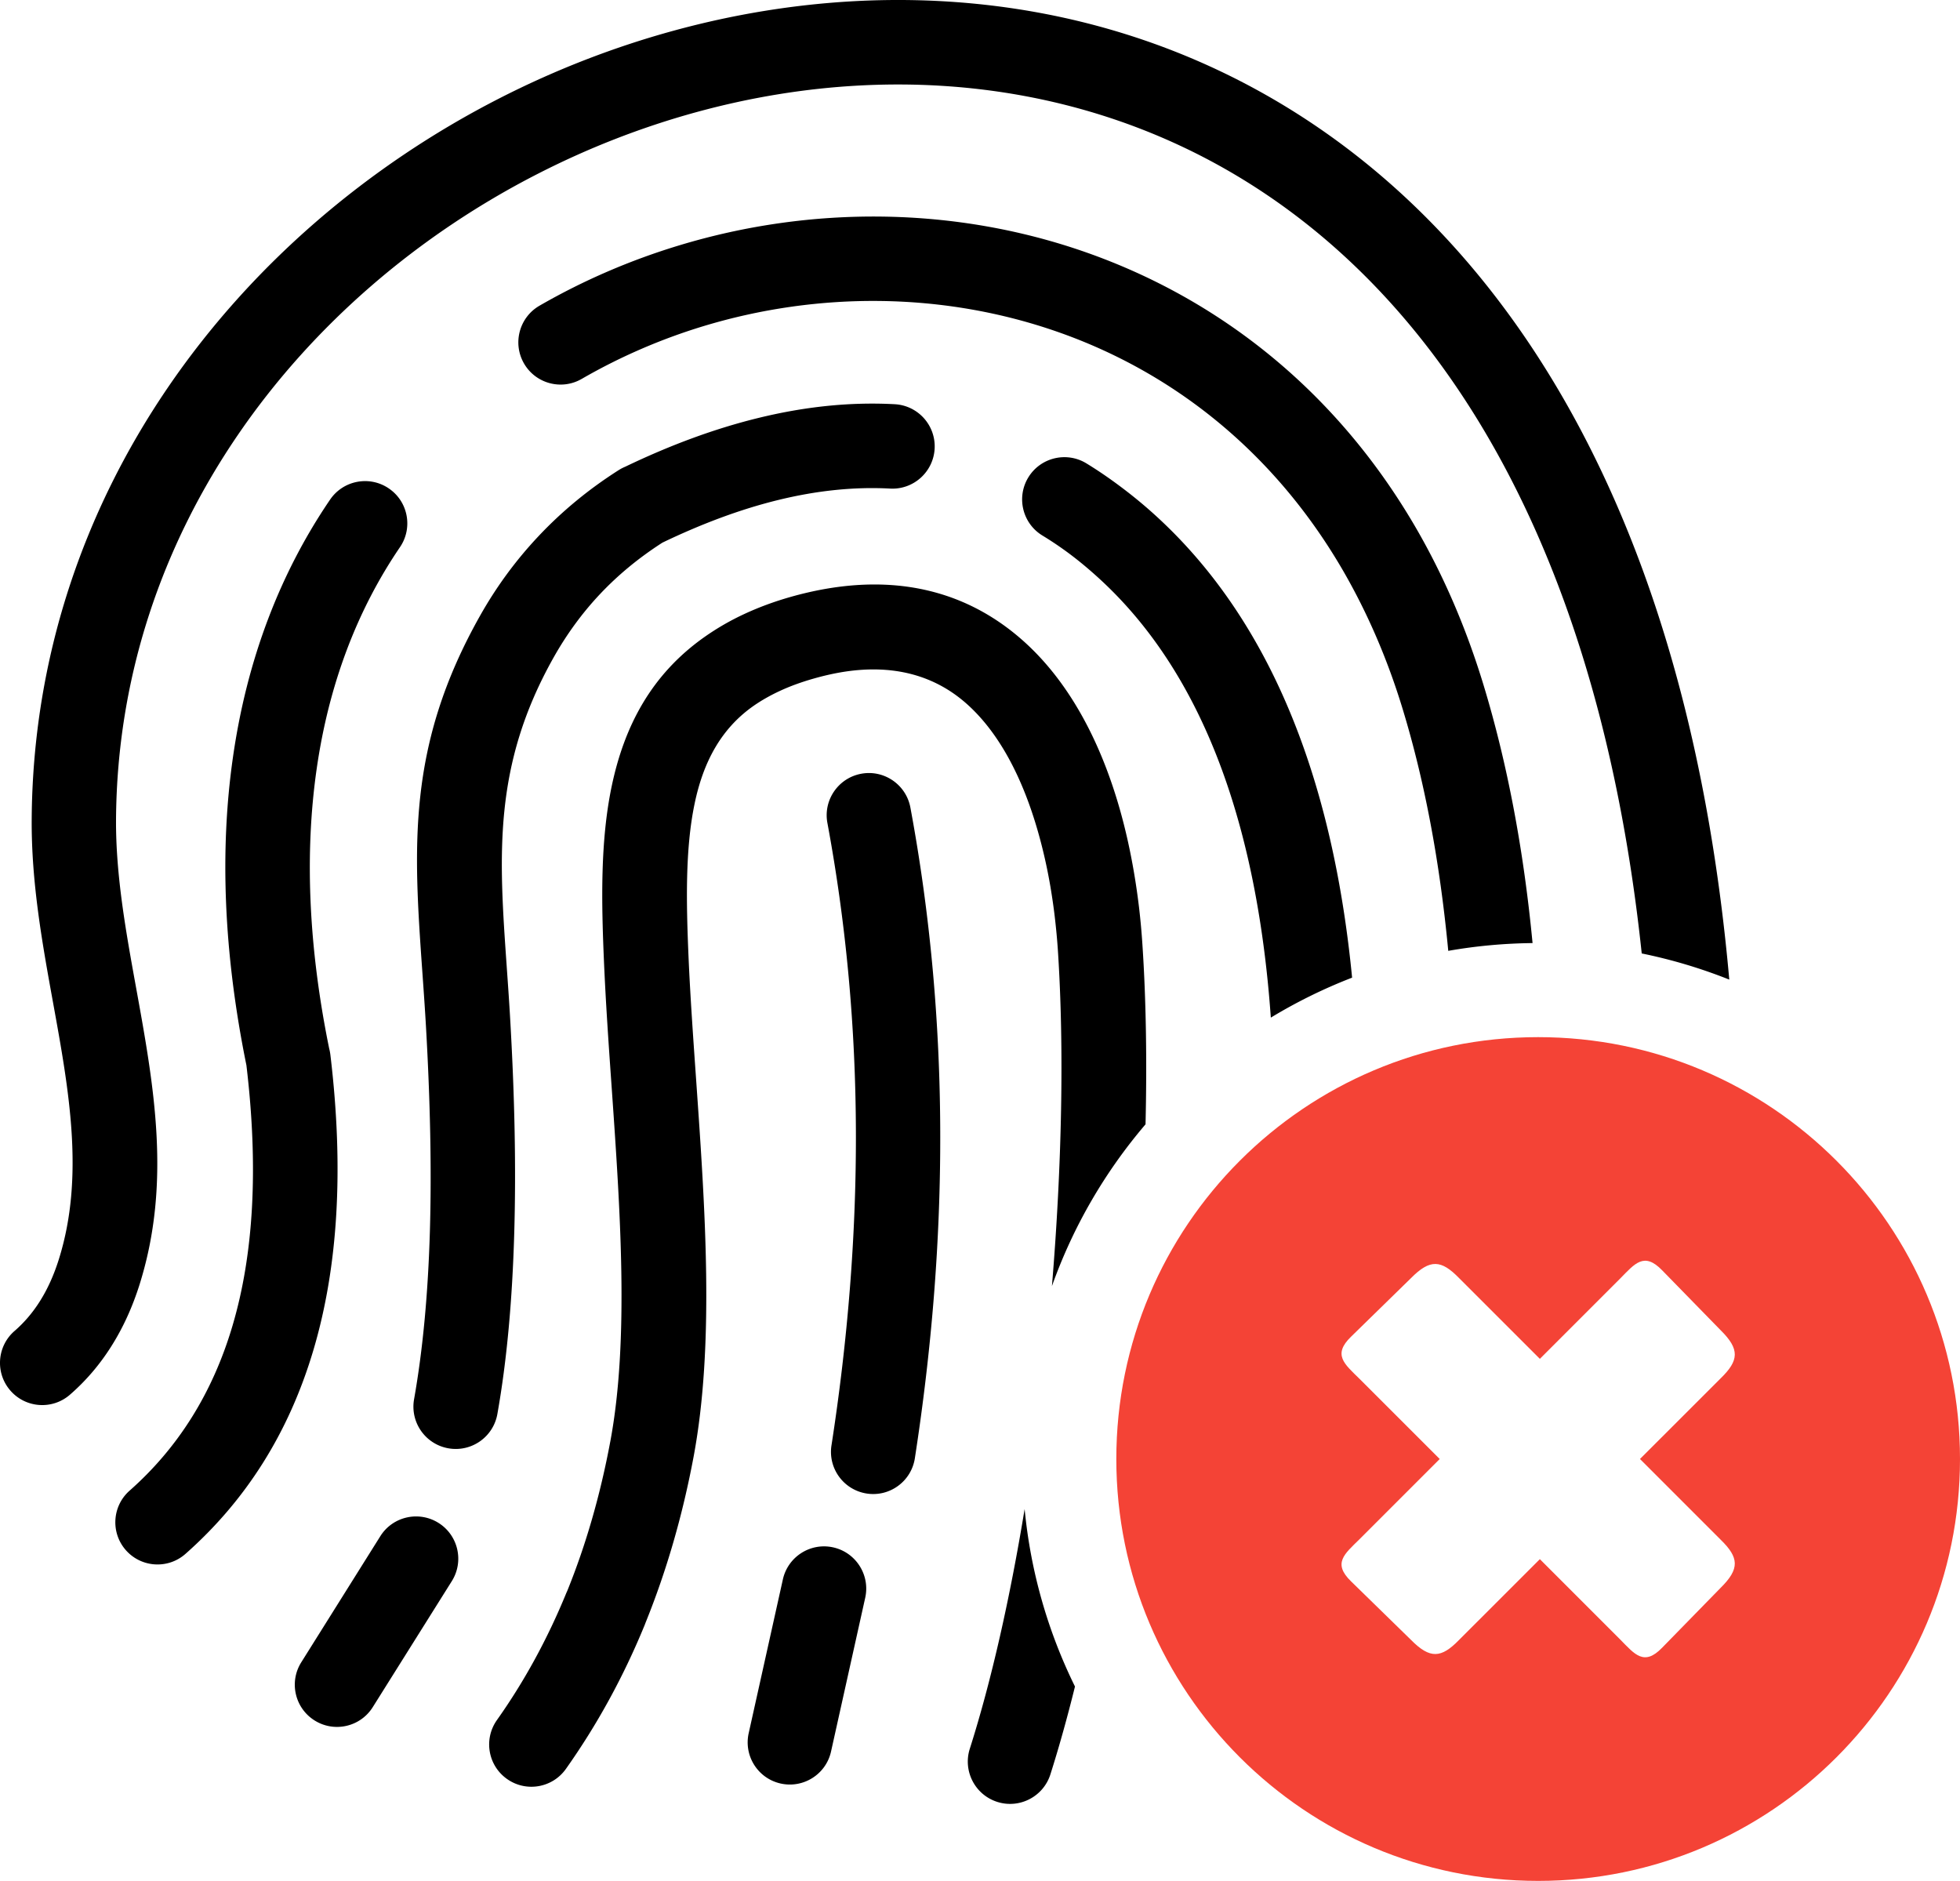
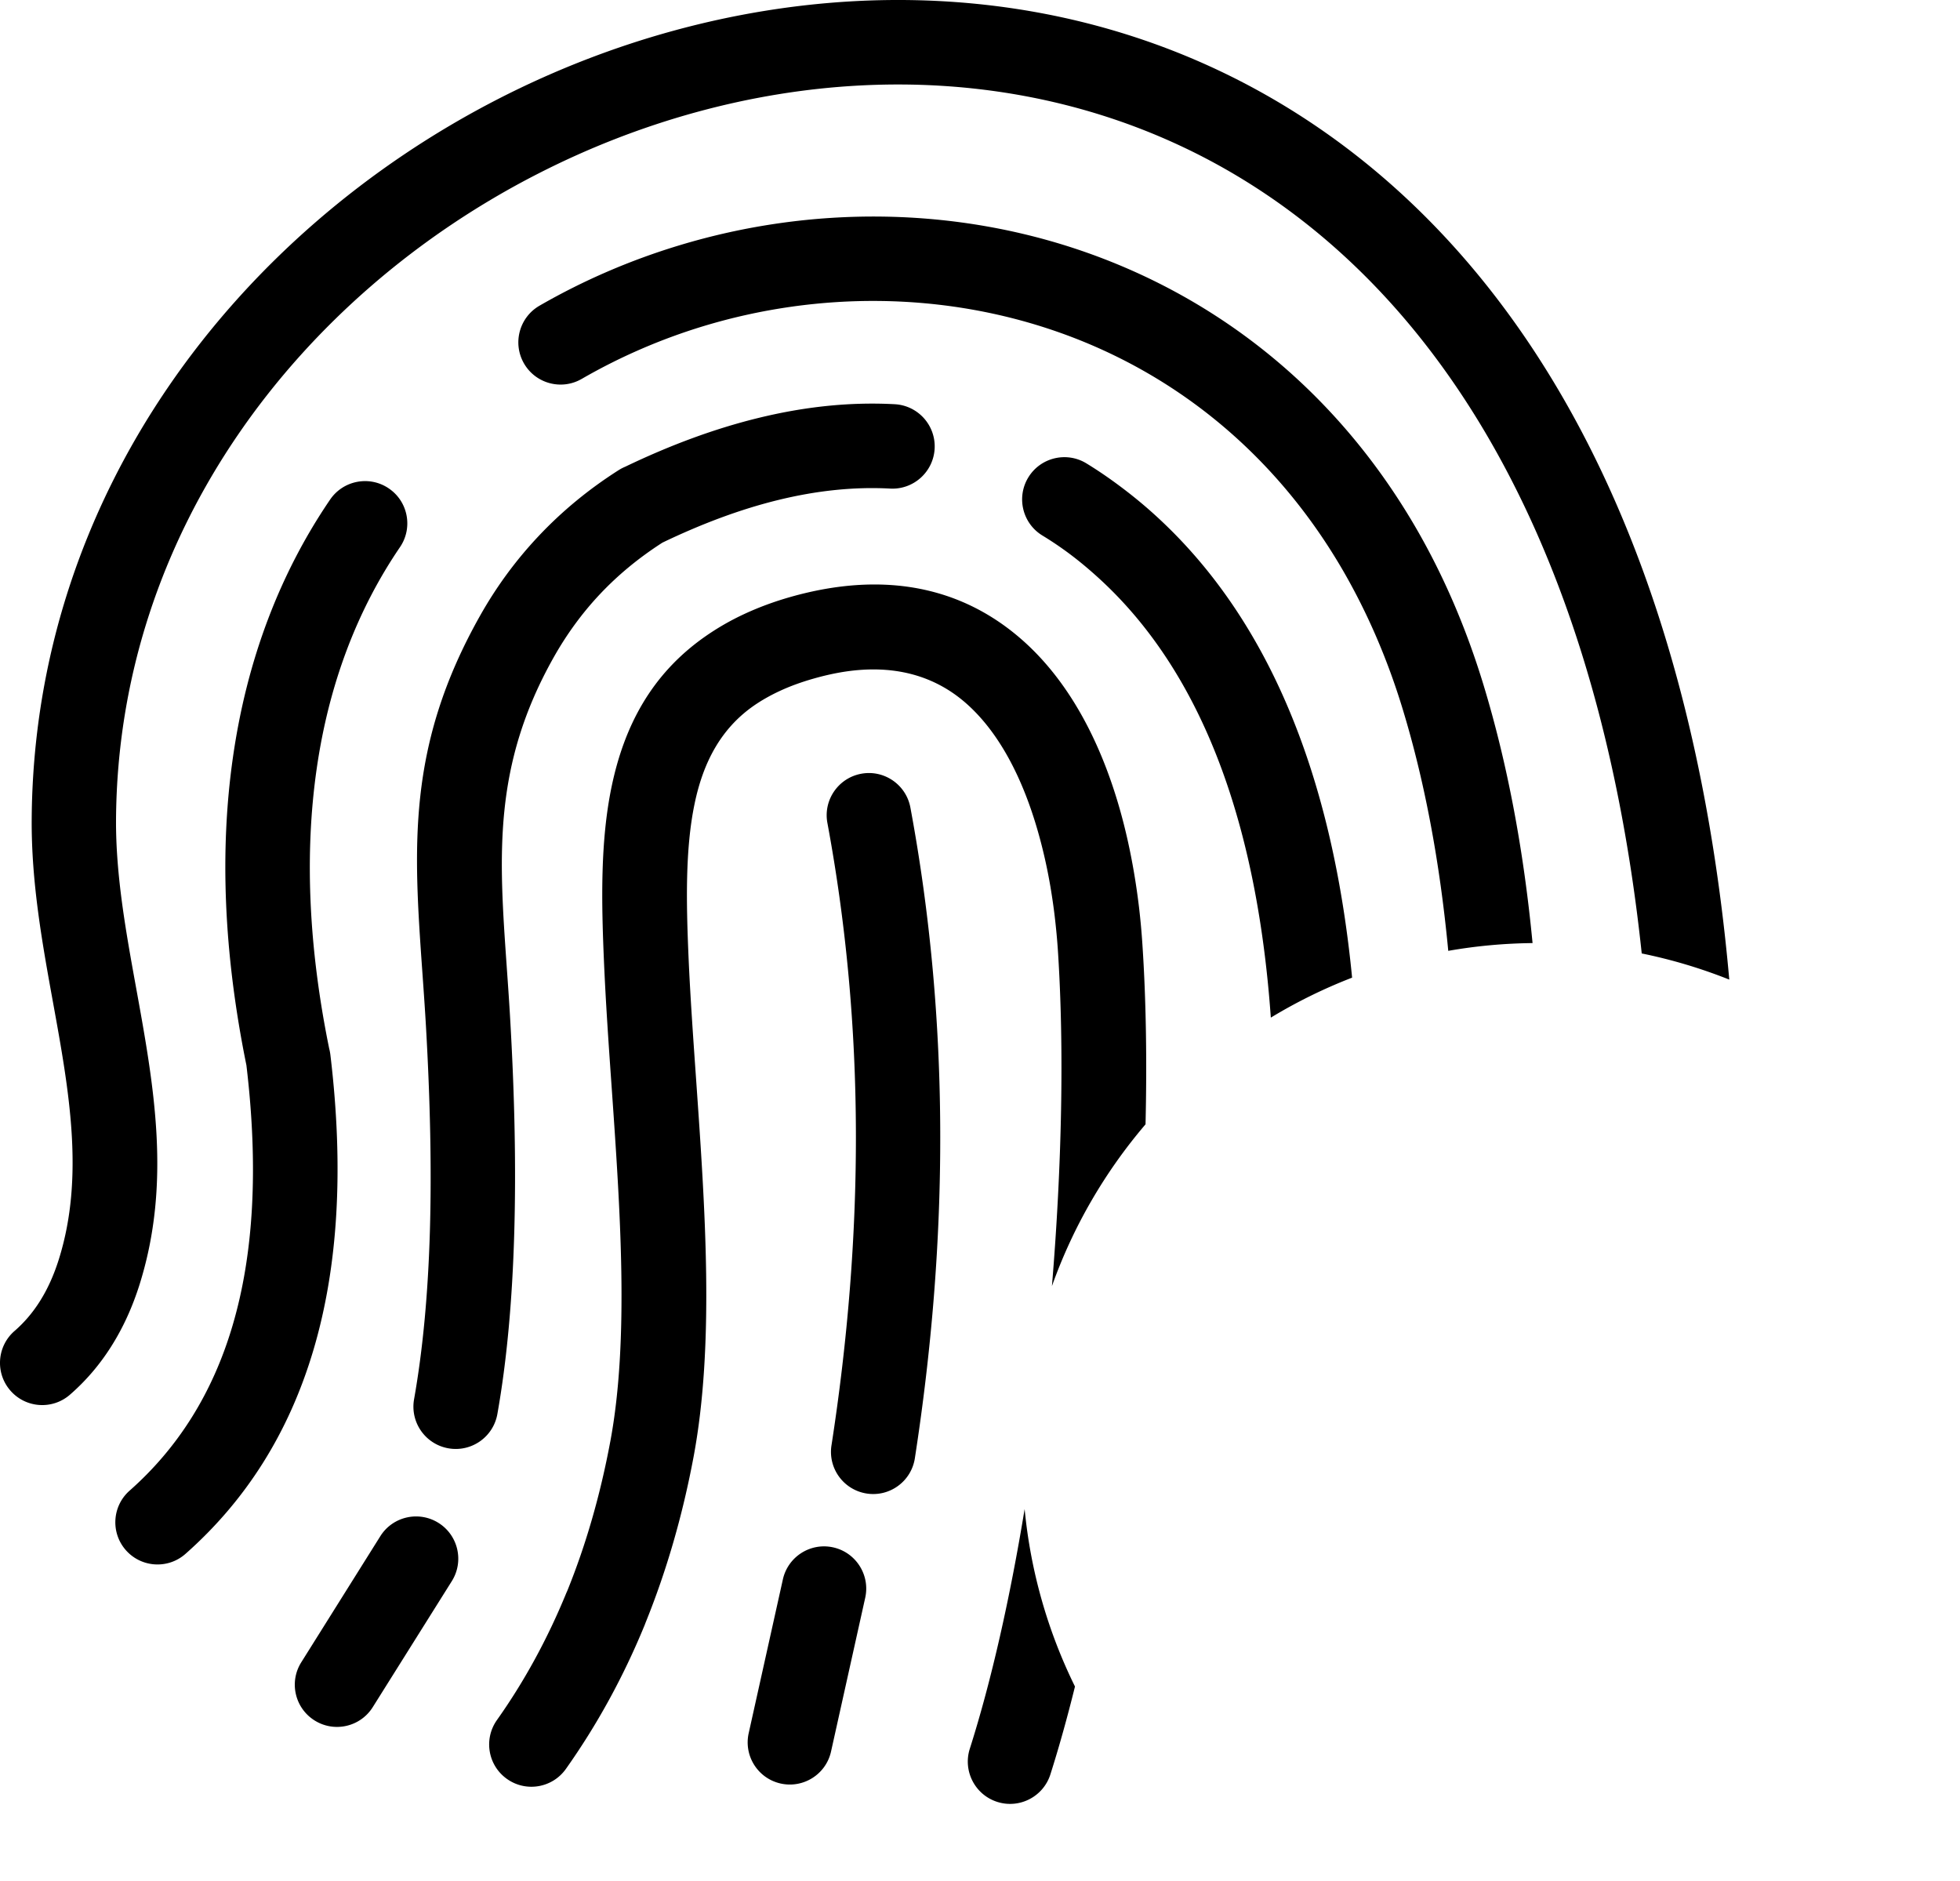
<svg xmlns="http://www.w3.org/2000/svg" shape-rendering="geometricPrecision" text-rendering="geometricPrecision" image-rendering="optimizeQuality" fill-rule="evenodd" clip-rule="evenodd" viewBox="0 0 512 491.29">
  <path fill-rule="nonzero" d="M18.24 364.32c-4.6 3.98-11.57 3.48-15.55-1.13-3.99-4.6-3.48-11.57 1.12-15.55 2.51-2.18 4.73-4.77 6.63-7.79 1.97-3.12 3.63-6.77 4.94-10.95 6.74-21.5 2.65-44.05-1.5-66.9-2.84-15.64-5.7-31.41-5.6-47.95.5-84.39 53.27-153.21 122.33-188.44 28.97-14.78 60.9-23.67 93.1-25.33 32.35-1.66 64.94 4 95.06 18.32 66.91 31.82 121.3 106.05 132.96 237.27a134.42 134.42 0 0 0-22.87-6.83C416.49 132.38 368.23 66.56 309.35 38.56c-26.72-12.71-55.71-17.72-84.52-16.24-28.98 1.49-57.87 9.56-84.19 23C78.36 77.09 30.76 138.78 30.31 214.14c-.08 14.52 2.6 29.31 5.26 43.96 4.64 25.58 9.23 50.82.9 77.37-1.88 5.98-4.35 11.36-7.36 16.13-3.08 4.89-6.72 9.12-10.87 12.72zm81.11 36.93c3.24-5.16 10.06-6.7 15.21-3.46s6.7 10.05 3.46 15.21l-20.65 32.91c-3.24 5.16-10.05 6.71-15.21 3.46-5.15-3.24-6.7-10.05-3.45-15.2l20.64-32.92zm105.15 11.31c1.31-5.94 7.19-9.7 13.13-8.39 5.94 1.31 9.7 7.2 8.39 13.14l-8.93 40.17c-1.31 5.94-7.2 9.69-13.14 8.38-5.94-1.31-9.69-7.19-8.38-13.13l8.93-40.17zm11.63-197.63c-1.1-5.98 2.87-11.73 8.86-12.83 5.98-1.1 11.73 2.87 12.83 8.86 5.21 28 7.71 56.3 7.79 84.75.09 28.31-2.23 56.75-6.63 85.2-.93 6.01-6.56 10.13-12.57 9.2-6.02-.93-10.14-6.56-9.21-12.57 4.23-27.33 6.46-54.65 6.38-81.83-.08-27.04-2.47-54-7.45-80.78zm-68.3 247.1c-3.52 4.98-10.41 6.16-15.38 2.64-4.98-3.51-6.16-10.4-2.65-15.38 7.14-10.07 13.21-21.17 18.17-33.29l.24-.53c4.84-11.96 8.6-24.95 11.22-39l.01-.04c4.95-26.57 2.57-60.57.32-92.7-.76-10.8-1.5-21.42-1.98-32.35-.69-15.96-.98-31.65 1.99-45.93 3.27-15.68 10.32-29.31 24.43-39.19 3.19-2.23 6.61-4.21 10.29-5.91 3.69-1.71 7.69-3.2 11.98-4.42 3.2-.91 6.36-1.63 9.44-2.16 21.14-3.61 37.93 1.88 50.89 13.19 12.26 10.7 20.6 26.45 25.69 44.31 1.52 5.33 2.76 10.9 3.73 16.6.53 3.09.98 6.24 1.35 9.38.36 3.1.65 6.29.86 9.53.95 14.32 1.2 30.2.81 46.89-10.55 12.36-18.9 26.64-24.45 42.26 2.61-31.4 3.23-62.22 1.55-87.76-.18-2.7-.44-5.51-.78-8.41-.31-2.71-.71-5.44-1.17-8.17-.83-4.87-1.91-9.66-3.22-14.26-3.99-14.04-10.18-26.1-18.92-33.73-8.04-7.01-18.76-10.36-32.62-7.99-2.25.39-4.62.93-7.1 1.64-3.24.92-6.16 1.99-8.77 3.2-2.62 1.21-4.91 2.53-6.91 3.92-8.75 6.13-13.23 15.08-15.41 25.58-2.48 11.88-2.19 25.99-1.56 40.48.42 9.58 1.19 20.6 1.98 31.83 2.34 33.42 4.82 68.8-.68 98.24-2.9 15.47-7.1 29.89-12.53 43.3l-.23.61c-5.56 13.57-12.44 26.11-20.59 37.62zm132.98-21.51c-2 8.07-4.14 15.76-6.42 22.94-1.84 5.81-8.05 9.04-13.86 7.2-5.82-1.84-9.04-8.06-7.2-13.87 5.72-17.99 10.54-39.57 14.33-62.63a133.64 133.64 0 0 0 13.15 46.36zm-150.88-71.21c-1.05 6.02-6.77 10.04-12.78 8.99-6.02-1.05-10.04-6.78-8.99-12.79 2.34-13.19 3.67-27.94 4.14-43.99.47-16.3.07-34.17-1.02-53.27-.24-4.24-.59-9.29-.94-14.18-2.31-32.69-4.17-59.04 14.99-93.11 4.22-7.52 9.31-14.51 15.35-20.92 6.05-6.42 13-12.2 20.93-17.24.55-.35 1.13-.65 1.71-.89 11.64-5.59 23.26-9.93 34.83-12.75 11.97-2.93 23.83-4.21 35.54-3.58 6.08.31 10.77 5.49 10.46 11.58-.31 6.08-5.5 10.77-11.58 10.46-9.57-.52-19.33.55-29.24 2.97-9.87 2.41-19.99 6.2-30.28 11.14-6.25 4.01-11.66 8.51-16.3 13.43-4.74 5.03-8.77 10.59-12.15 16.6-15.93 28.33-14.27 51.73-12.23 80.75v.04c.31 4.37.63 8.85.95 14.49 1.11 19.5 1.51 37.95 1.01 55.08-.5 17.39-1.92 33.23-4.4 47.19zm142.36-229.44c-5.2-3.17-6.84-9.97-3.67-15.17 3.17-5.2 9.97-6.84 15.17-3.67 2.96 1.81 5.99 3.87 9.07 6.19 3.12 2.34 6.08 4.78 8.86 7.31 32.16 29.2 46.83 73.01 51.48 120.83-7.42 2.87-14.51 6.37-21.23 10.44-3.27-46.1-15.79-88.31-45.11-114.94-2.51-2.28-4.92-4.28-7.22-6.01a89.242 89.242 0 0 0-7.35-4.98zm-223.84 266c-4.56 4.03-11.52 3.61-15.56-.95-4.03-4.56-3.6-11.53.96-15.56 12.51-11.05 21.65-25.3 26.92-43.2 5.45-18.48 6.81-40.96 3.6-67.91-5.94-29.16-7.01-56.08-3.53-80.38 3.63-25.47 12.24-48.08 25.4-67.39 3.44-5.03 10.31-6.33 15.34-2.89 5.04 3.43 6.33 10.3 2.9 15.33-11.25 16.51-18.63 35.99-21.78 58.06-3.13 21.87-2.14 46.28 3.28 72.86.14.53.25 1.09.32 1.66 3.6 30.01 1.95 55.48-4.36 76.89-6.49 22.03-17.86 39.67-33.49 53.48zM151.97 98.96c-5.27 3.06-12.03 1.26-15.08-4.01-3.05-5.28-1.25-12.03 4.02-15.09 11.48-6.62 23.7-11.88 36.35-15.72 34.64-10.53 72.27-10.23 106.47 1.78 34.39 12.08 65.31 35.89 86.34 72.3 6.99 12.12 12.9 25.69 17.47 40.72 6.16 20.28 10.45 42.77 12.8 67.39-7.5.08-14.86.77-22.02 2.03-2.21-23.32-6.19-44.34-11.87-63.03-4.03-13.27-9.27-25.27-15.48-36.05-18.22-31.54-44.9-52.14-74.5-62.53-29.78-10.46-62.58-10.71-92.82-1.53-10.94 3.33-21.6 7.92-31.68 13.74z" />
-   <path fill="#F44336" d="M401.81 270.9c60.87 0 110.19 49.34 110.19 110.19 0 60.88-49.35 110.2-110.19 110.2-60.88 0-110.2-49.35-110.2-110.2 0-60.88 49.35-110.19 110.2-110.19zm-46.74 89.18c-3.89-3.83-7-6.23-2.14-10.94l15.67-15.31c4.97-5.03 7.89-4.77 12.51-.03l21.14 21.13 21-21c3.82-3.88 6.22-7 10.93-2.14l15.31 15.68c5.03 4.97 4.77 7.88.03 12.51l-21.12 21.11 21.12 21.12c4.74 4.63 5 7.54-.03 12.51l-15.31 15.67c-4.71 4.86-7.11 1.75-10.93-2.14l-21-21-21.14 21.13c-4.62 4.74-7.54 5-12.51-.03l-15.67-15.3c-4.86-4.72-1.75-7.11 2.14-10.94l21.02-21.02-21.02-21.01z" />
</svg>